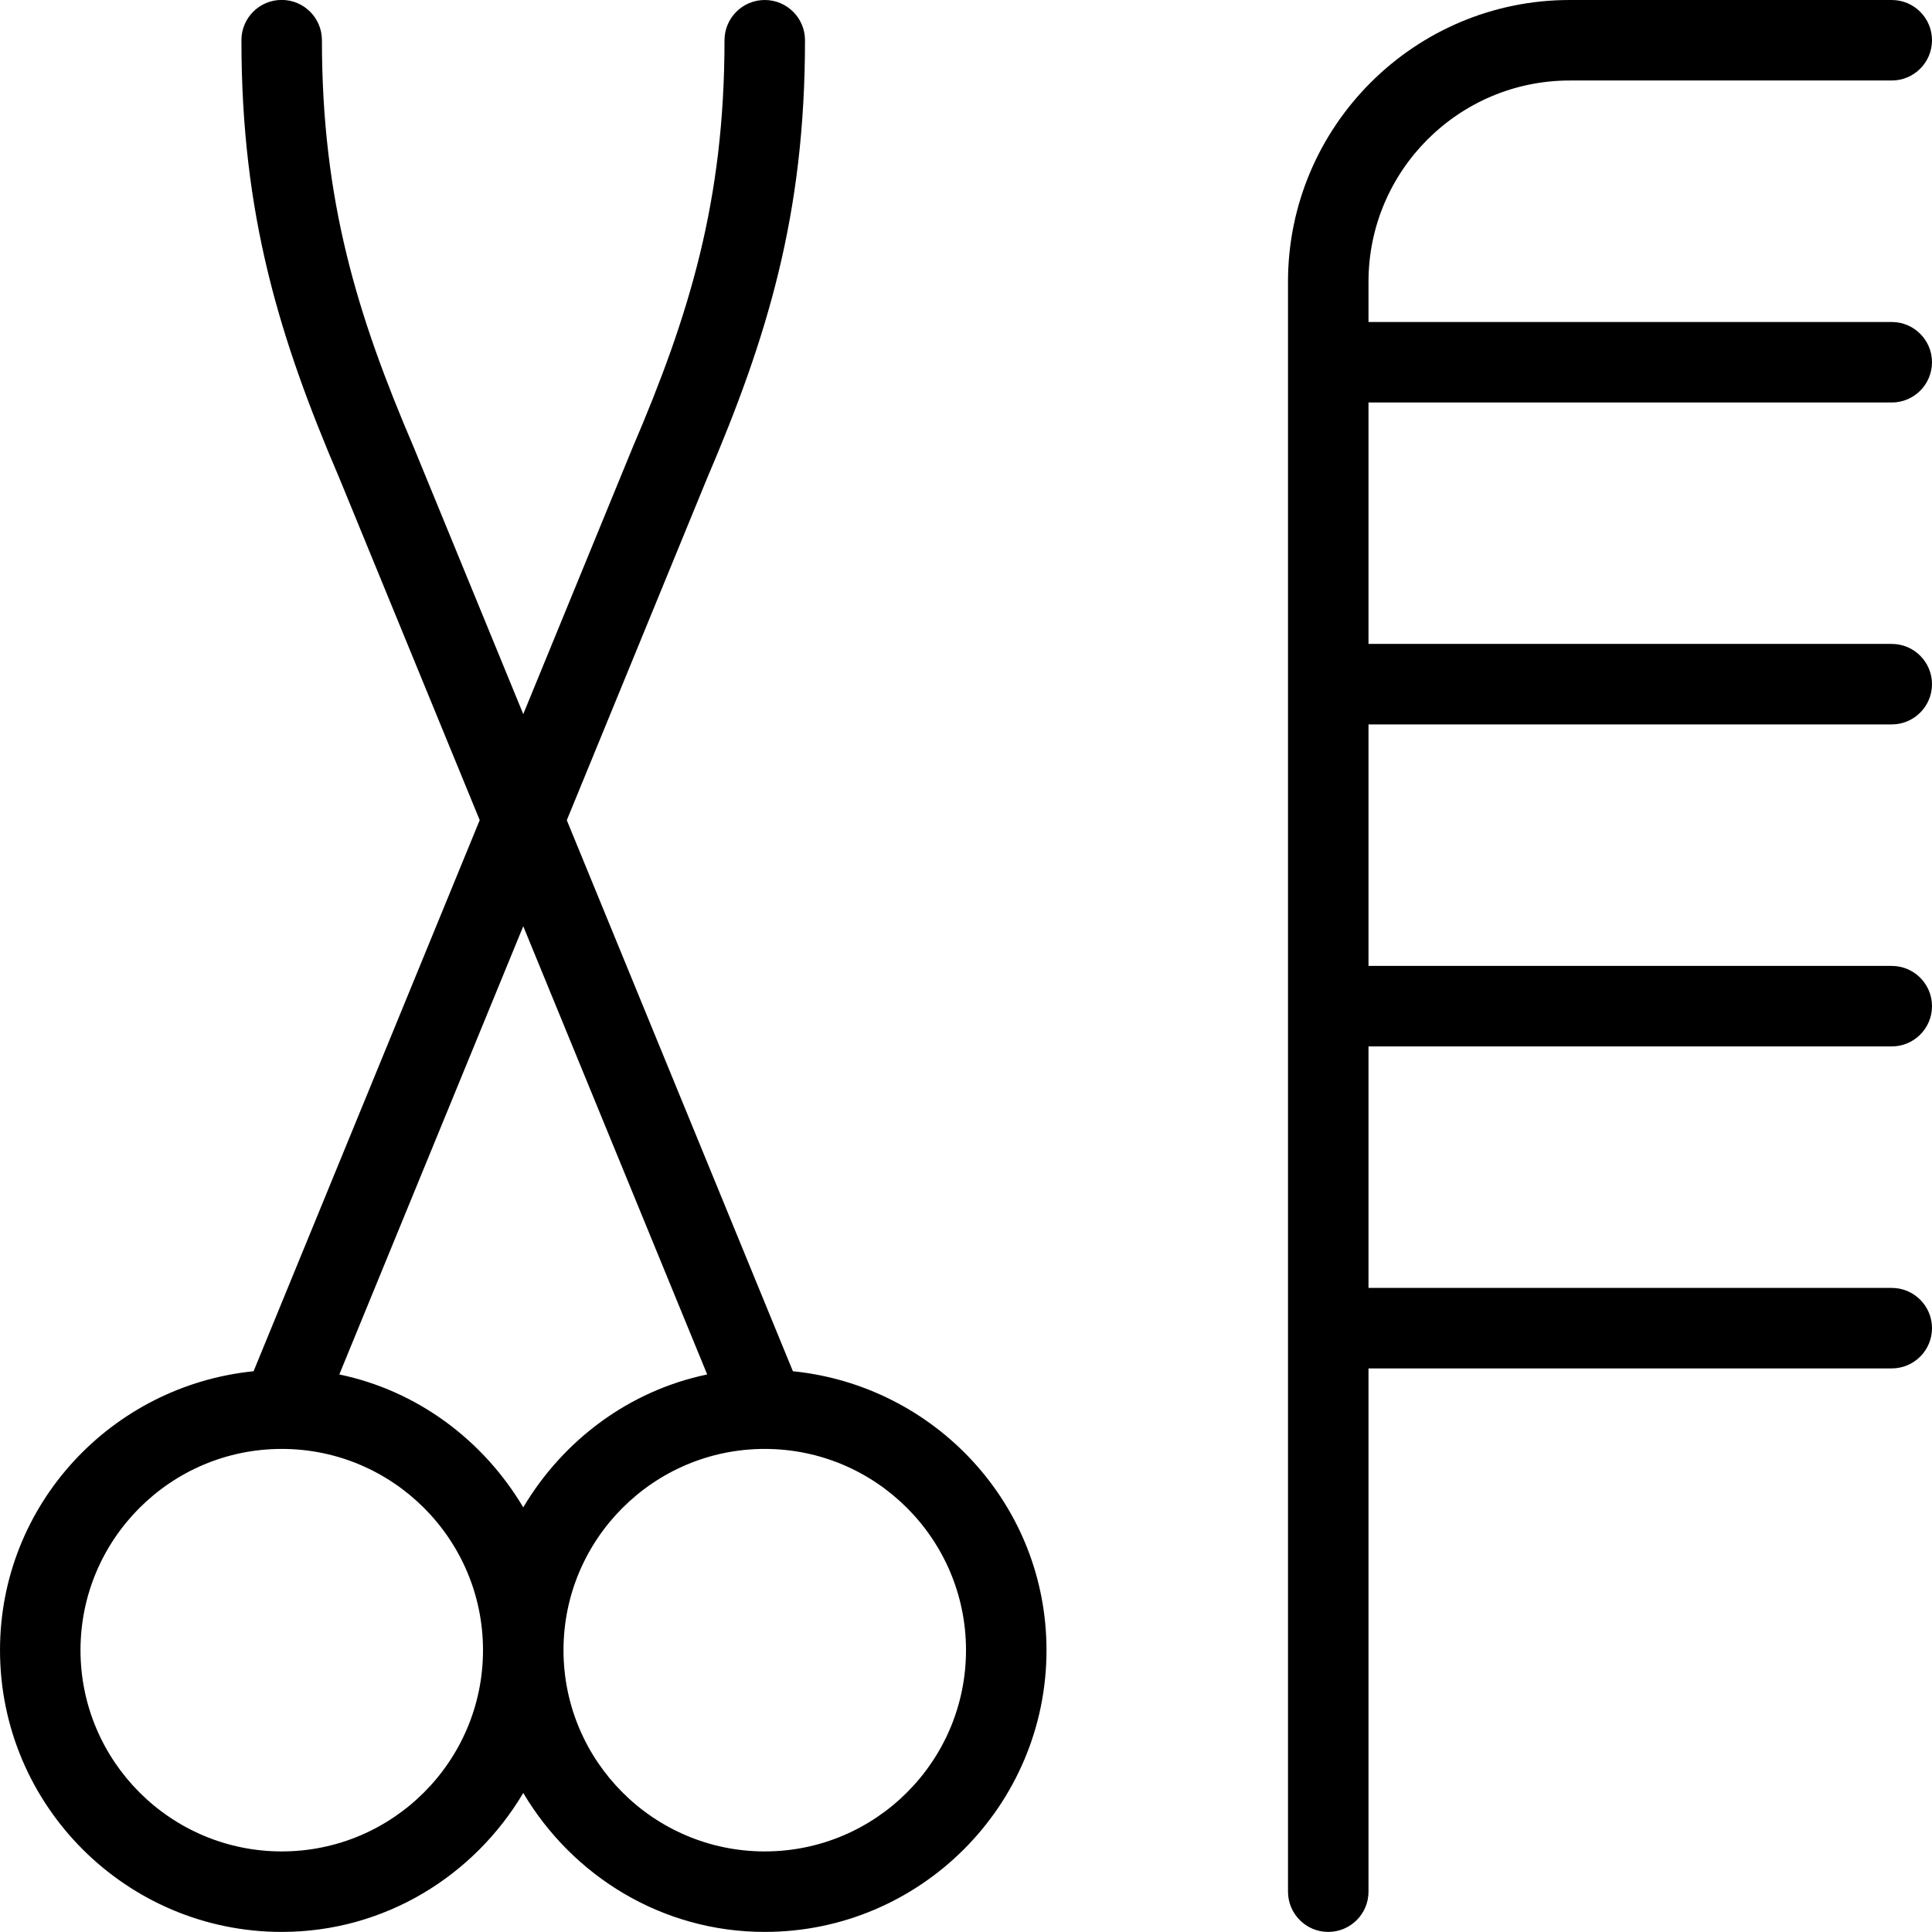
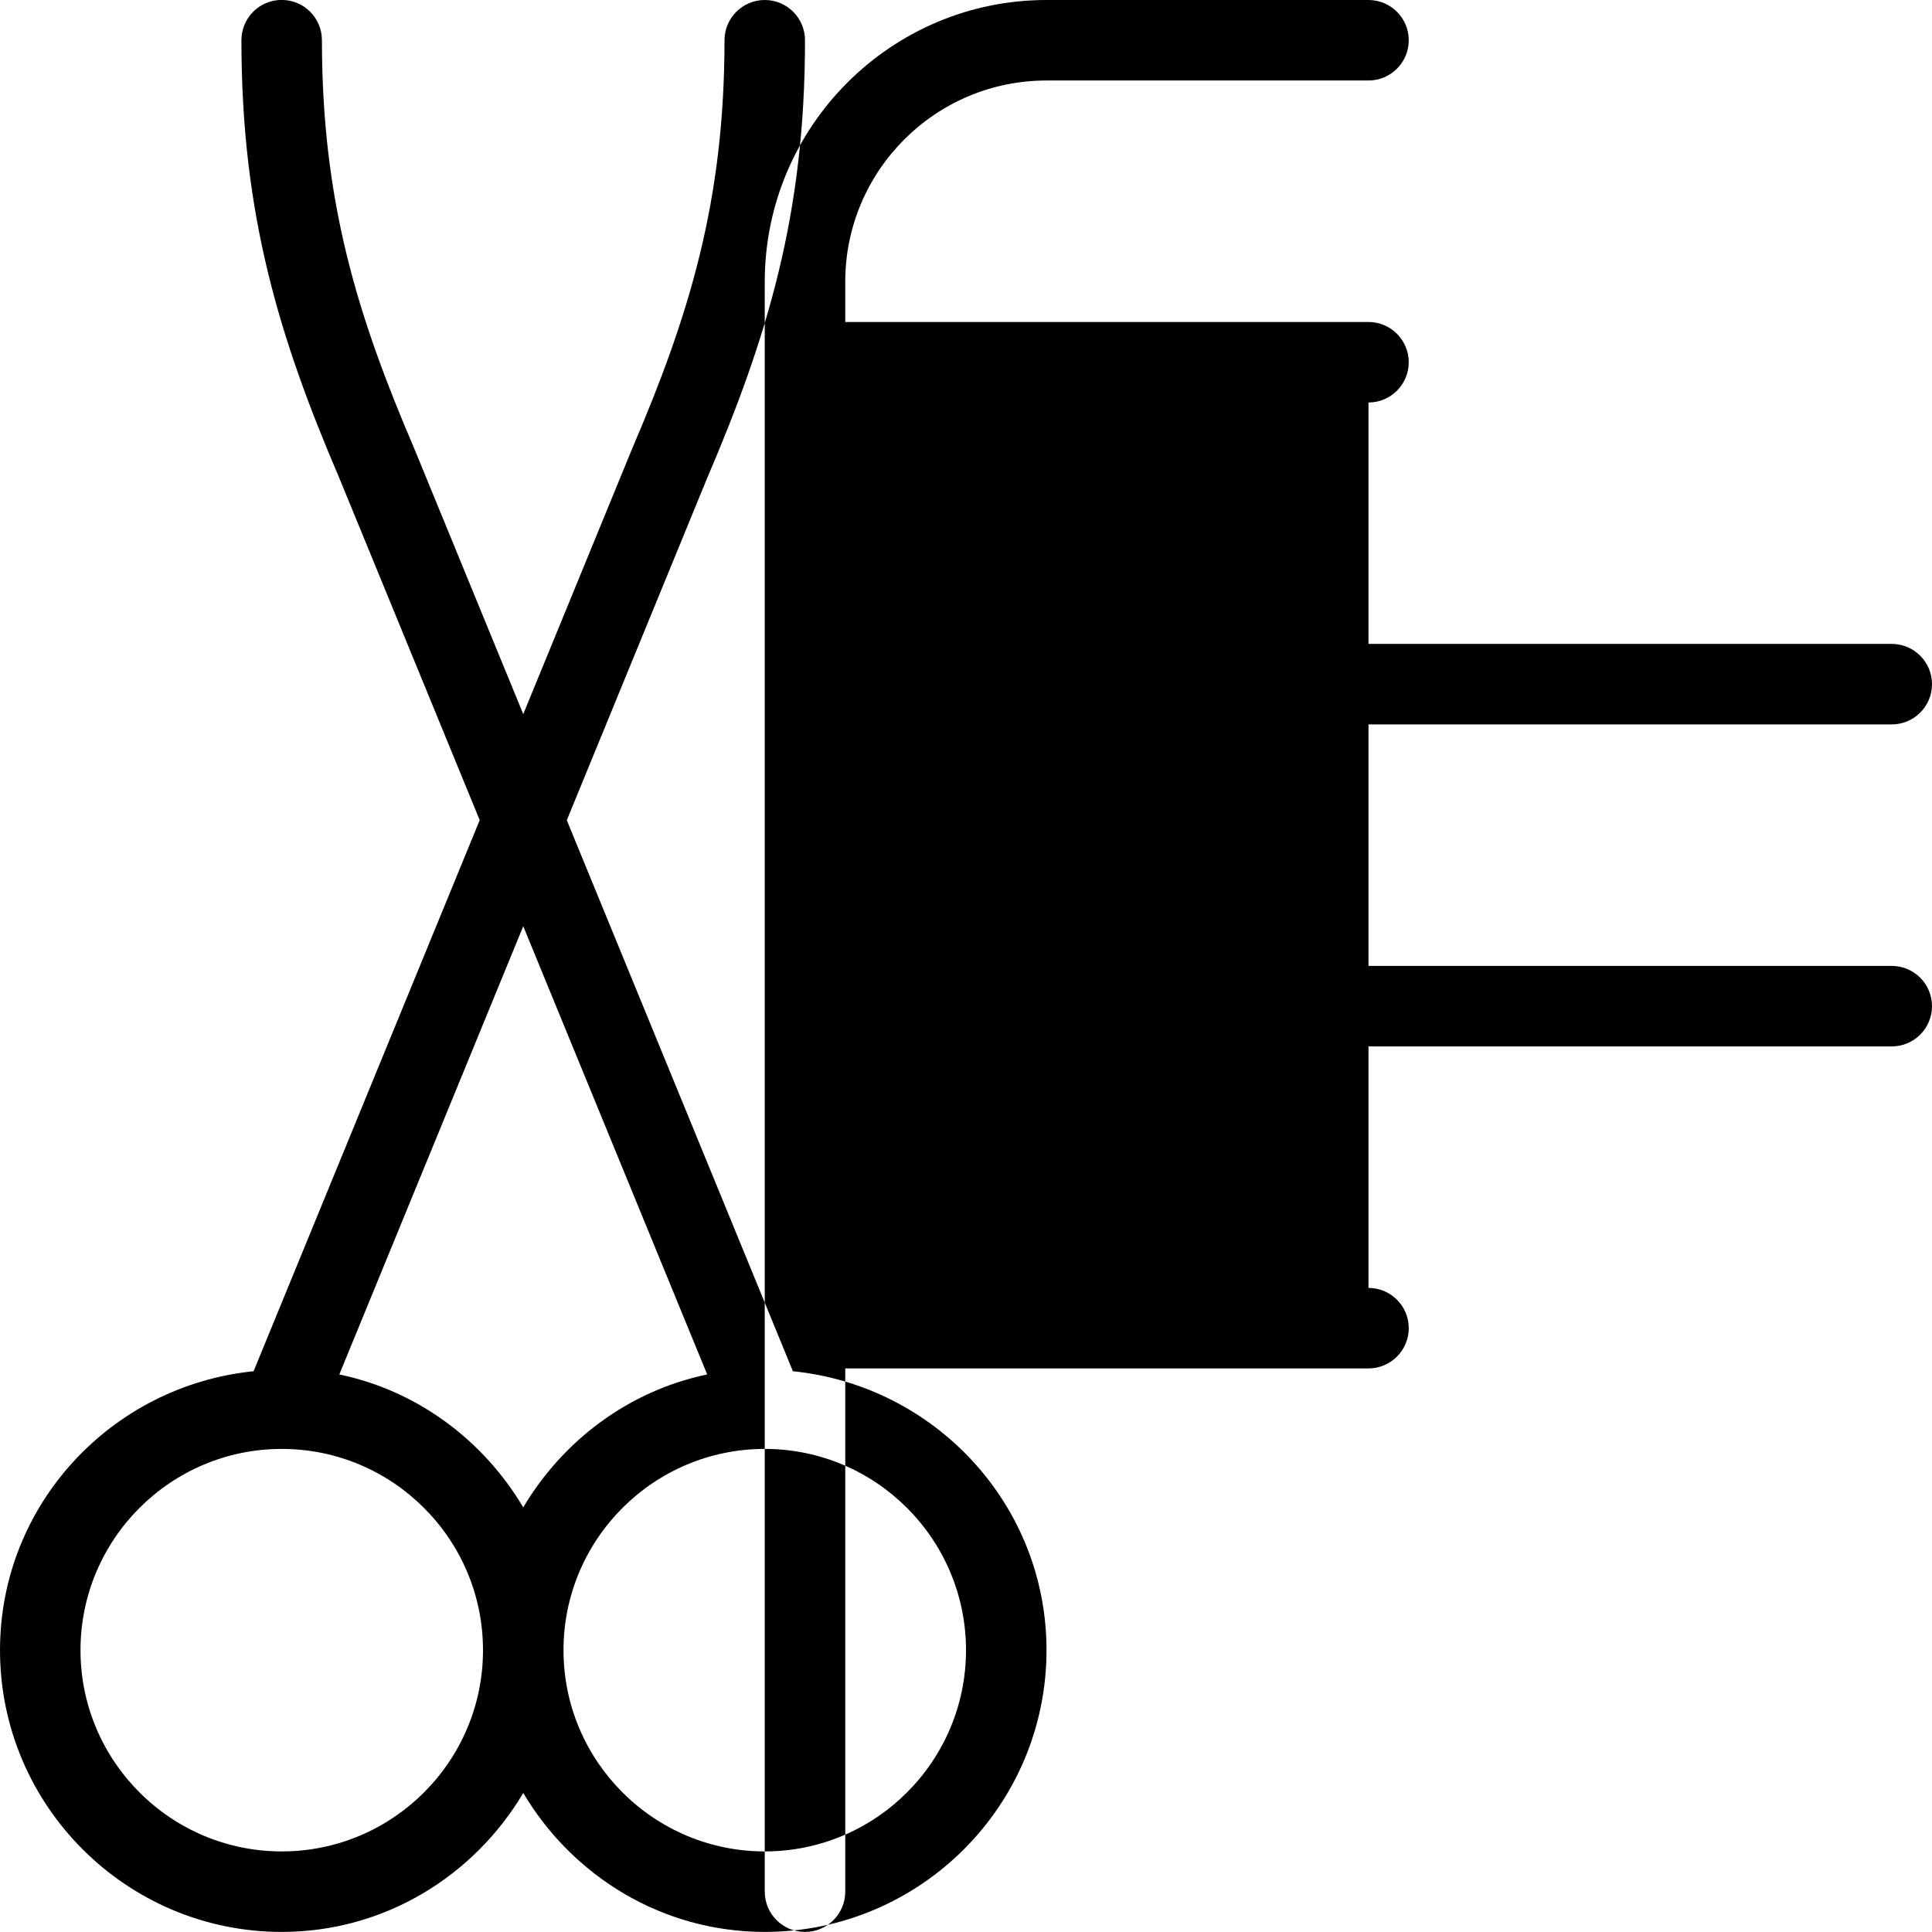
<svg xmlns="http://www.w3.org/2000/svg" id="Layer_1" data-name="Layer 1" viewBox="0 0 24 24" width="24" height="24">
-   <path d="m9.85,17.035l-2.809-6.846,1.737-4.234c.754-1.762,1.222-3.288,1.222-5.455,0-.276-.224-.5-.5-.5s-.5.224-.5.5c0,1.996-.437,3.416-1.145,5.068l-1.355,3.303-1.359-3.311c-.705-1.645-1.142-3.064-1.142-5.061,0-.276-.224-.5-.5-.5s-.5.224-.5.5c0,2.167.468,3.693,1.219,5.447l1.741,4.242-2.809,6.846c-1.764.179-3.15,1.655-3.15,3.465,0,1.93,1.57,3.5,3.5,3.5,1.28,0,2.39-.698,3-1.726.61,1.028,1.72,1.726,3,1.726,1.93,0,3.5-1.57,3.5-3.5,0-1.81-1.386-3.286-3.15-3.465Zm-1.065.039c-.975.203-1.791.82-2.285,1.651-.494-.831-1.31-1.448-2.285-1.651l2.285-5.568,2.285,5.568Zm-5.285,5.925c-1.379,0-2.5-1.121-2.5-2.5s1.121-2.5,2.5-2.5,2.5,1.121,2.5,2.5-1.121,2.5-2.5,2.5Zm6,0c-1.379,0-2.5-1.121-2.5-2.5s1.121-2.5,2.5-2.5,2.5,1.121,2.5,2.5-1.121,2.5-2.5,2.5Zm7.5-18v3h6.5c.276,0,.5.224.5.5s-.224.5-.5.5h-6.5v3h6.5c.276,0,.5.224.5.5s-.224.5-.5.5h-6.5v3h6.5c.276,0,.5.224.5.5s-.224.5-.5.5h-6.5v6.5c0,.276-.224.5-.5.5s-.5-.224-.5-.5V3.5c0-1.93,1.57-3.5,3.5-3.5h4c.276,0,.5.224.5.5s-.224.5-.5.5h-4c-1.379,0-2.5,1.121-2.5,2.5v.5h6.5c.276,0,.5.224.5.5s-.224.5-.5.5h-6.5Z" />
+   <path d="m9.85,17.035l-2.809-6.846,1.737-4.234c.754-1.762,1.222-3.288,1.222-5.455,0-.276-.224-.5-.5-.5s-.5.224-.5.5c0,1.996-.437,3.416-1.145,5.068l-1.355,3.303-1.359-3.311c-.705-1.645-1.142-3.064-1.142-5.061,0-.276-.224-.5-.5-.5s-.5.224-.5.5c0,2.167.468,3.693,1.219,5.447l1.741,4.242-2.809,6.846c-1.764.179-3.15,1.655-3.15,3.465,0,1.93,1.57,3.5,3.5,3.5,1.28,0,2.39-.698,3-1.726.61,1.028,1.72,1.726,3,1.726,1.93,0,3.5-1.57,3.5-3.5,0-1.81-1.386-3.286-3.15-3.465Zm-1.065.039c-.975.203-1.791.82-2.285,1.651-.494-.831-1.31-1.448-2.285-1.651l2.285-5.568,2.285,5.568Zm-5.285,5.925c-1.379,0-2.5-1.121-2.5-2.5s1.121-2.5,2.5-2.5,2.5,1.121,2.5,2.5-1.121,2.5-2.5,2.5Zm6,0c-1.379,0-2.5-1.121-2.5-2.5s1.121-2.5,2.5-2.5,2.5,1.121,2.5,2.5-1.121,2.5-2.5,2.5Zm7.5-18v3h6.5c.276,0,.5.224.5.5s-.224.5-.5.5h-6.5v3h6.5c.276,0,.5.224.5.5s-.224.5-.5.5h-6.5v3c.276,0,.5.224.5.5s-.224.5-.5.5h-6.5v6.5c0,.276-.224.5-.5.5s-.5-.224-.5-.5V3.5c0-1.93,1.57-3.5,3.5-3.5h4c.276,0,.5.224.5.5s-.224.5-.5.5h-4c-1.379,0-2.5,1.121-2.5,2.5v.5h6.5c.276,0,.5.224.5.5s-.224.5-.5.5h-6.5Z" />
</svg>